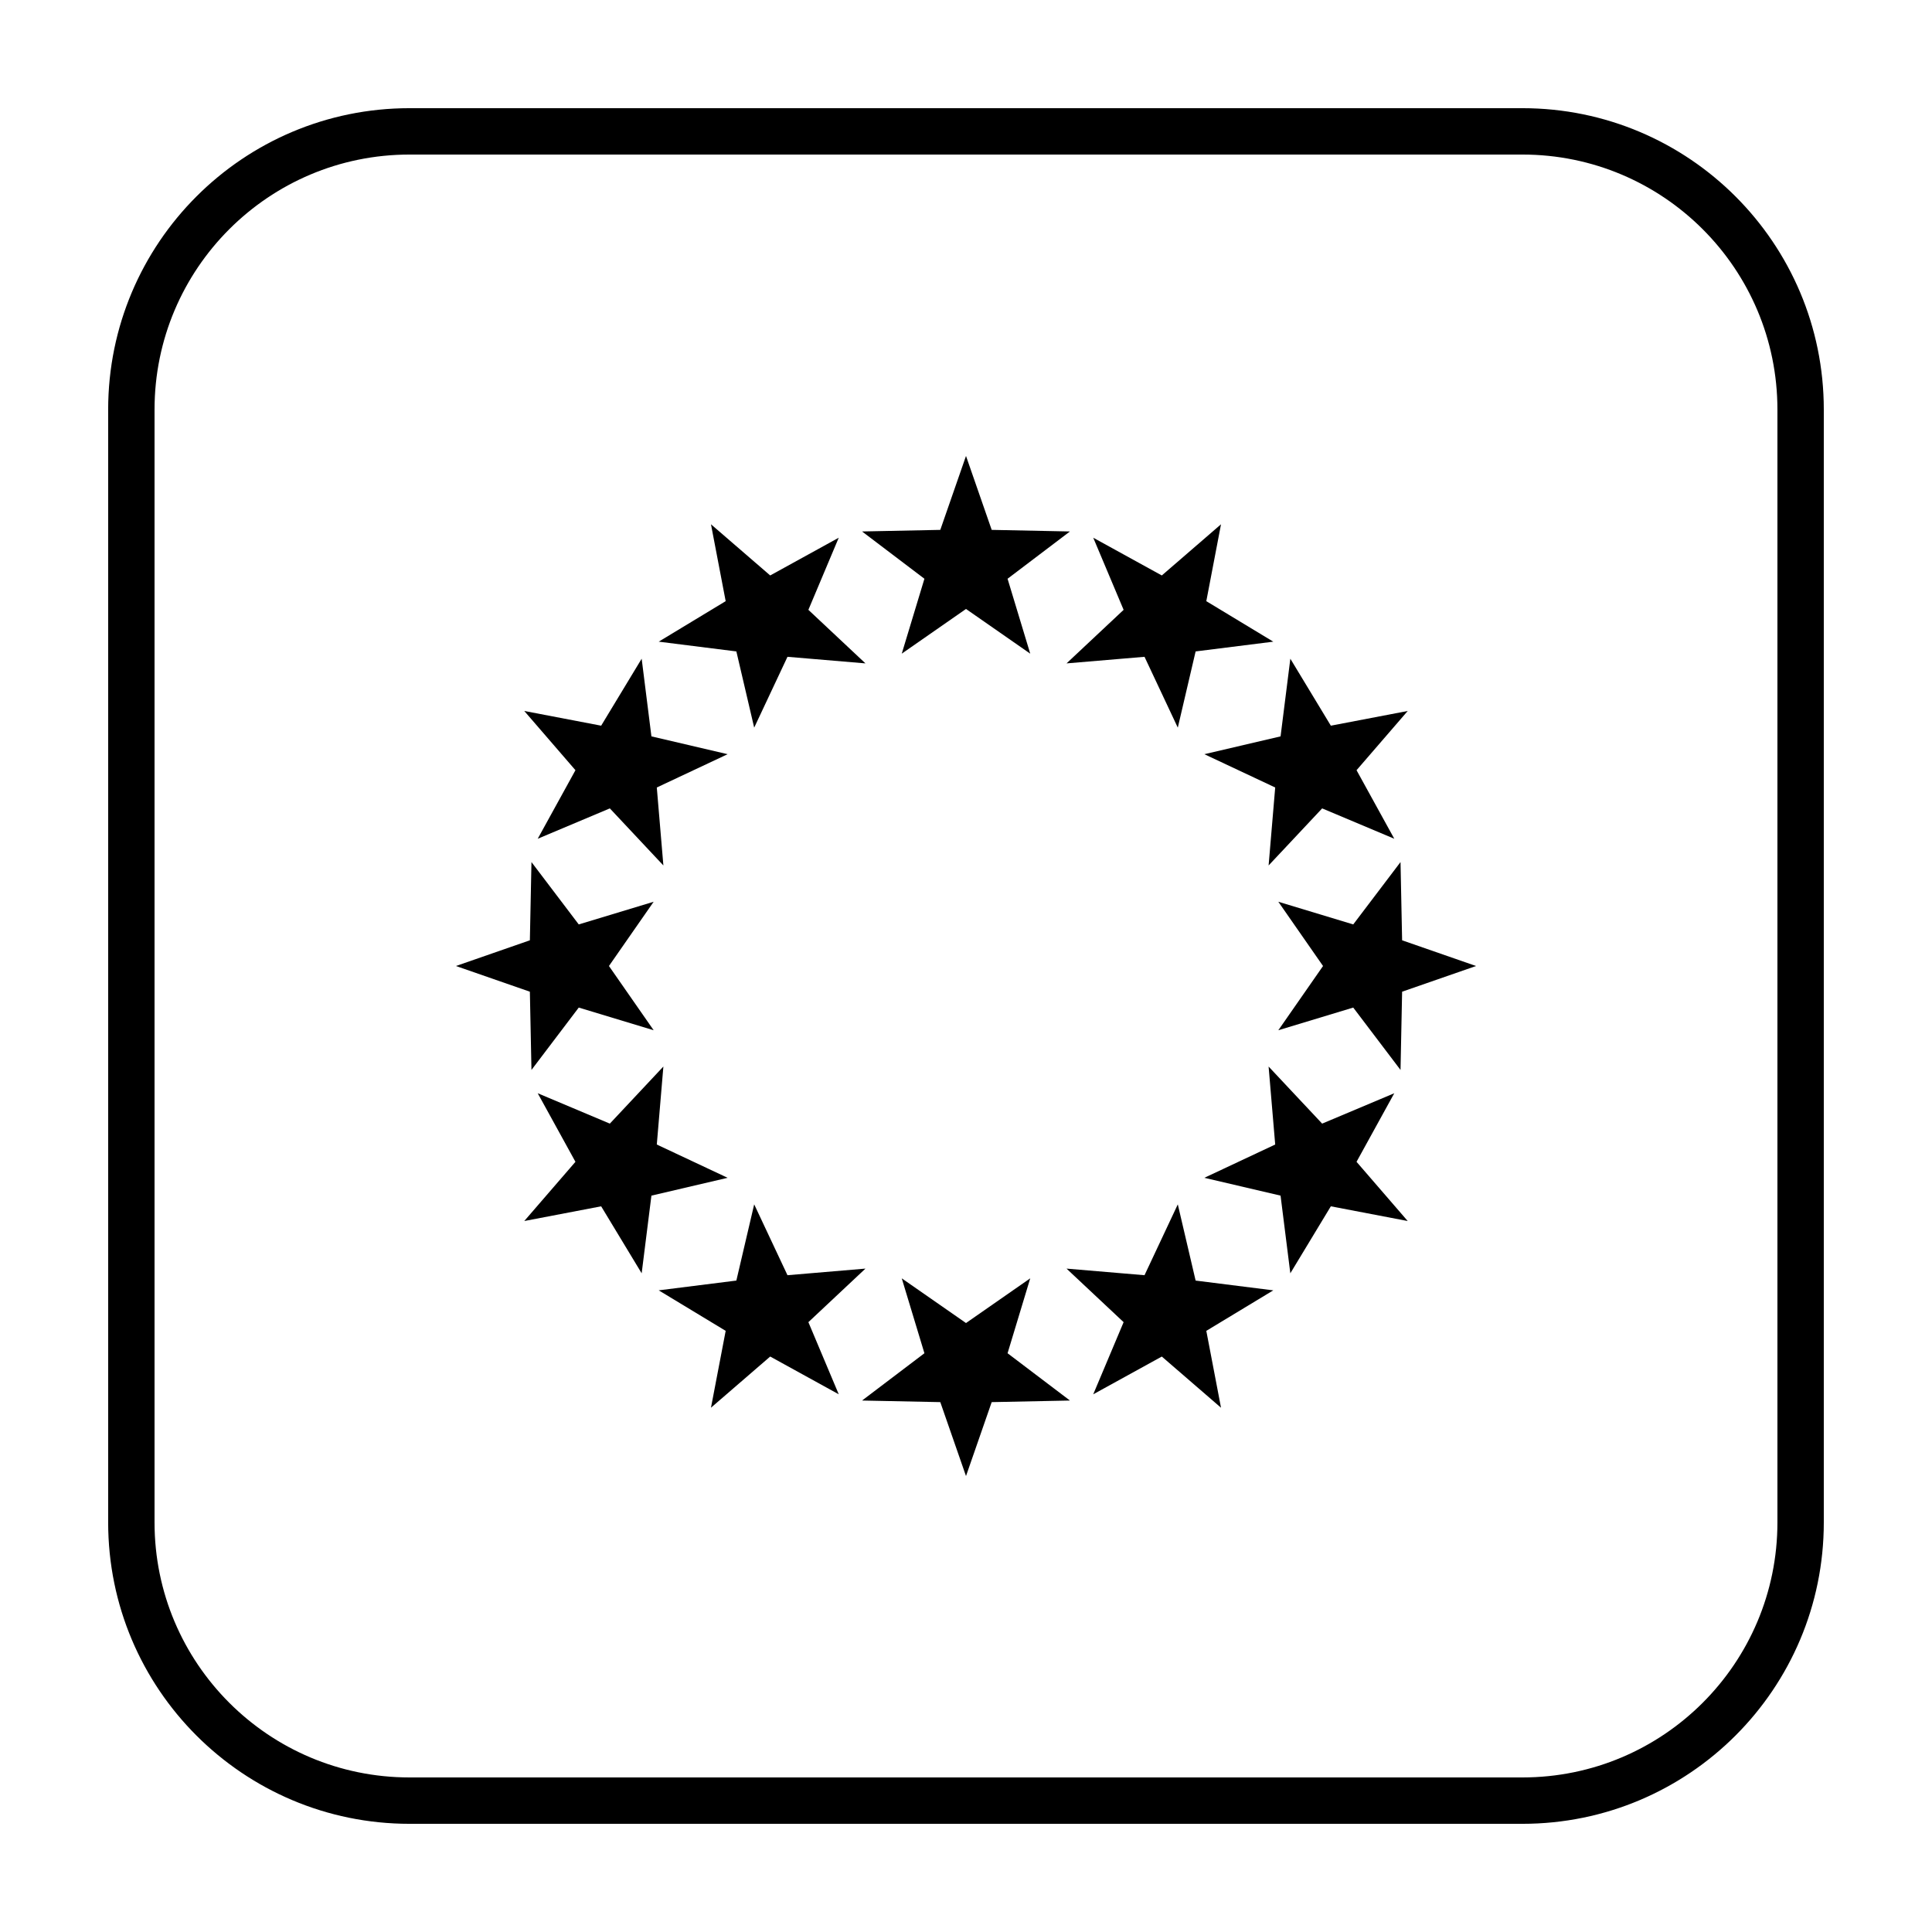
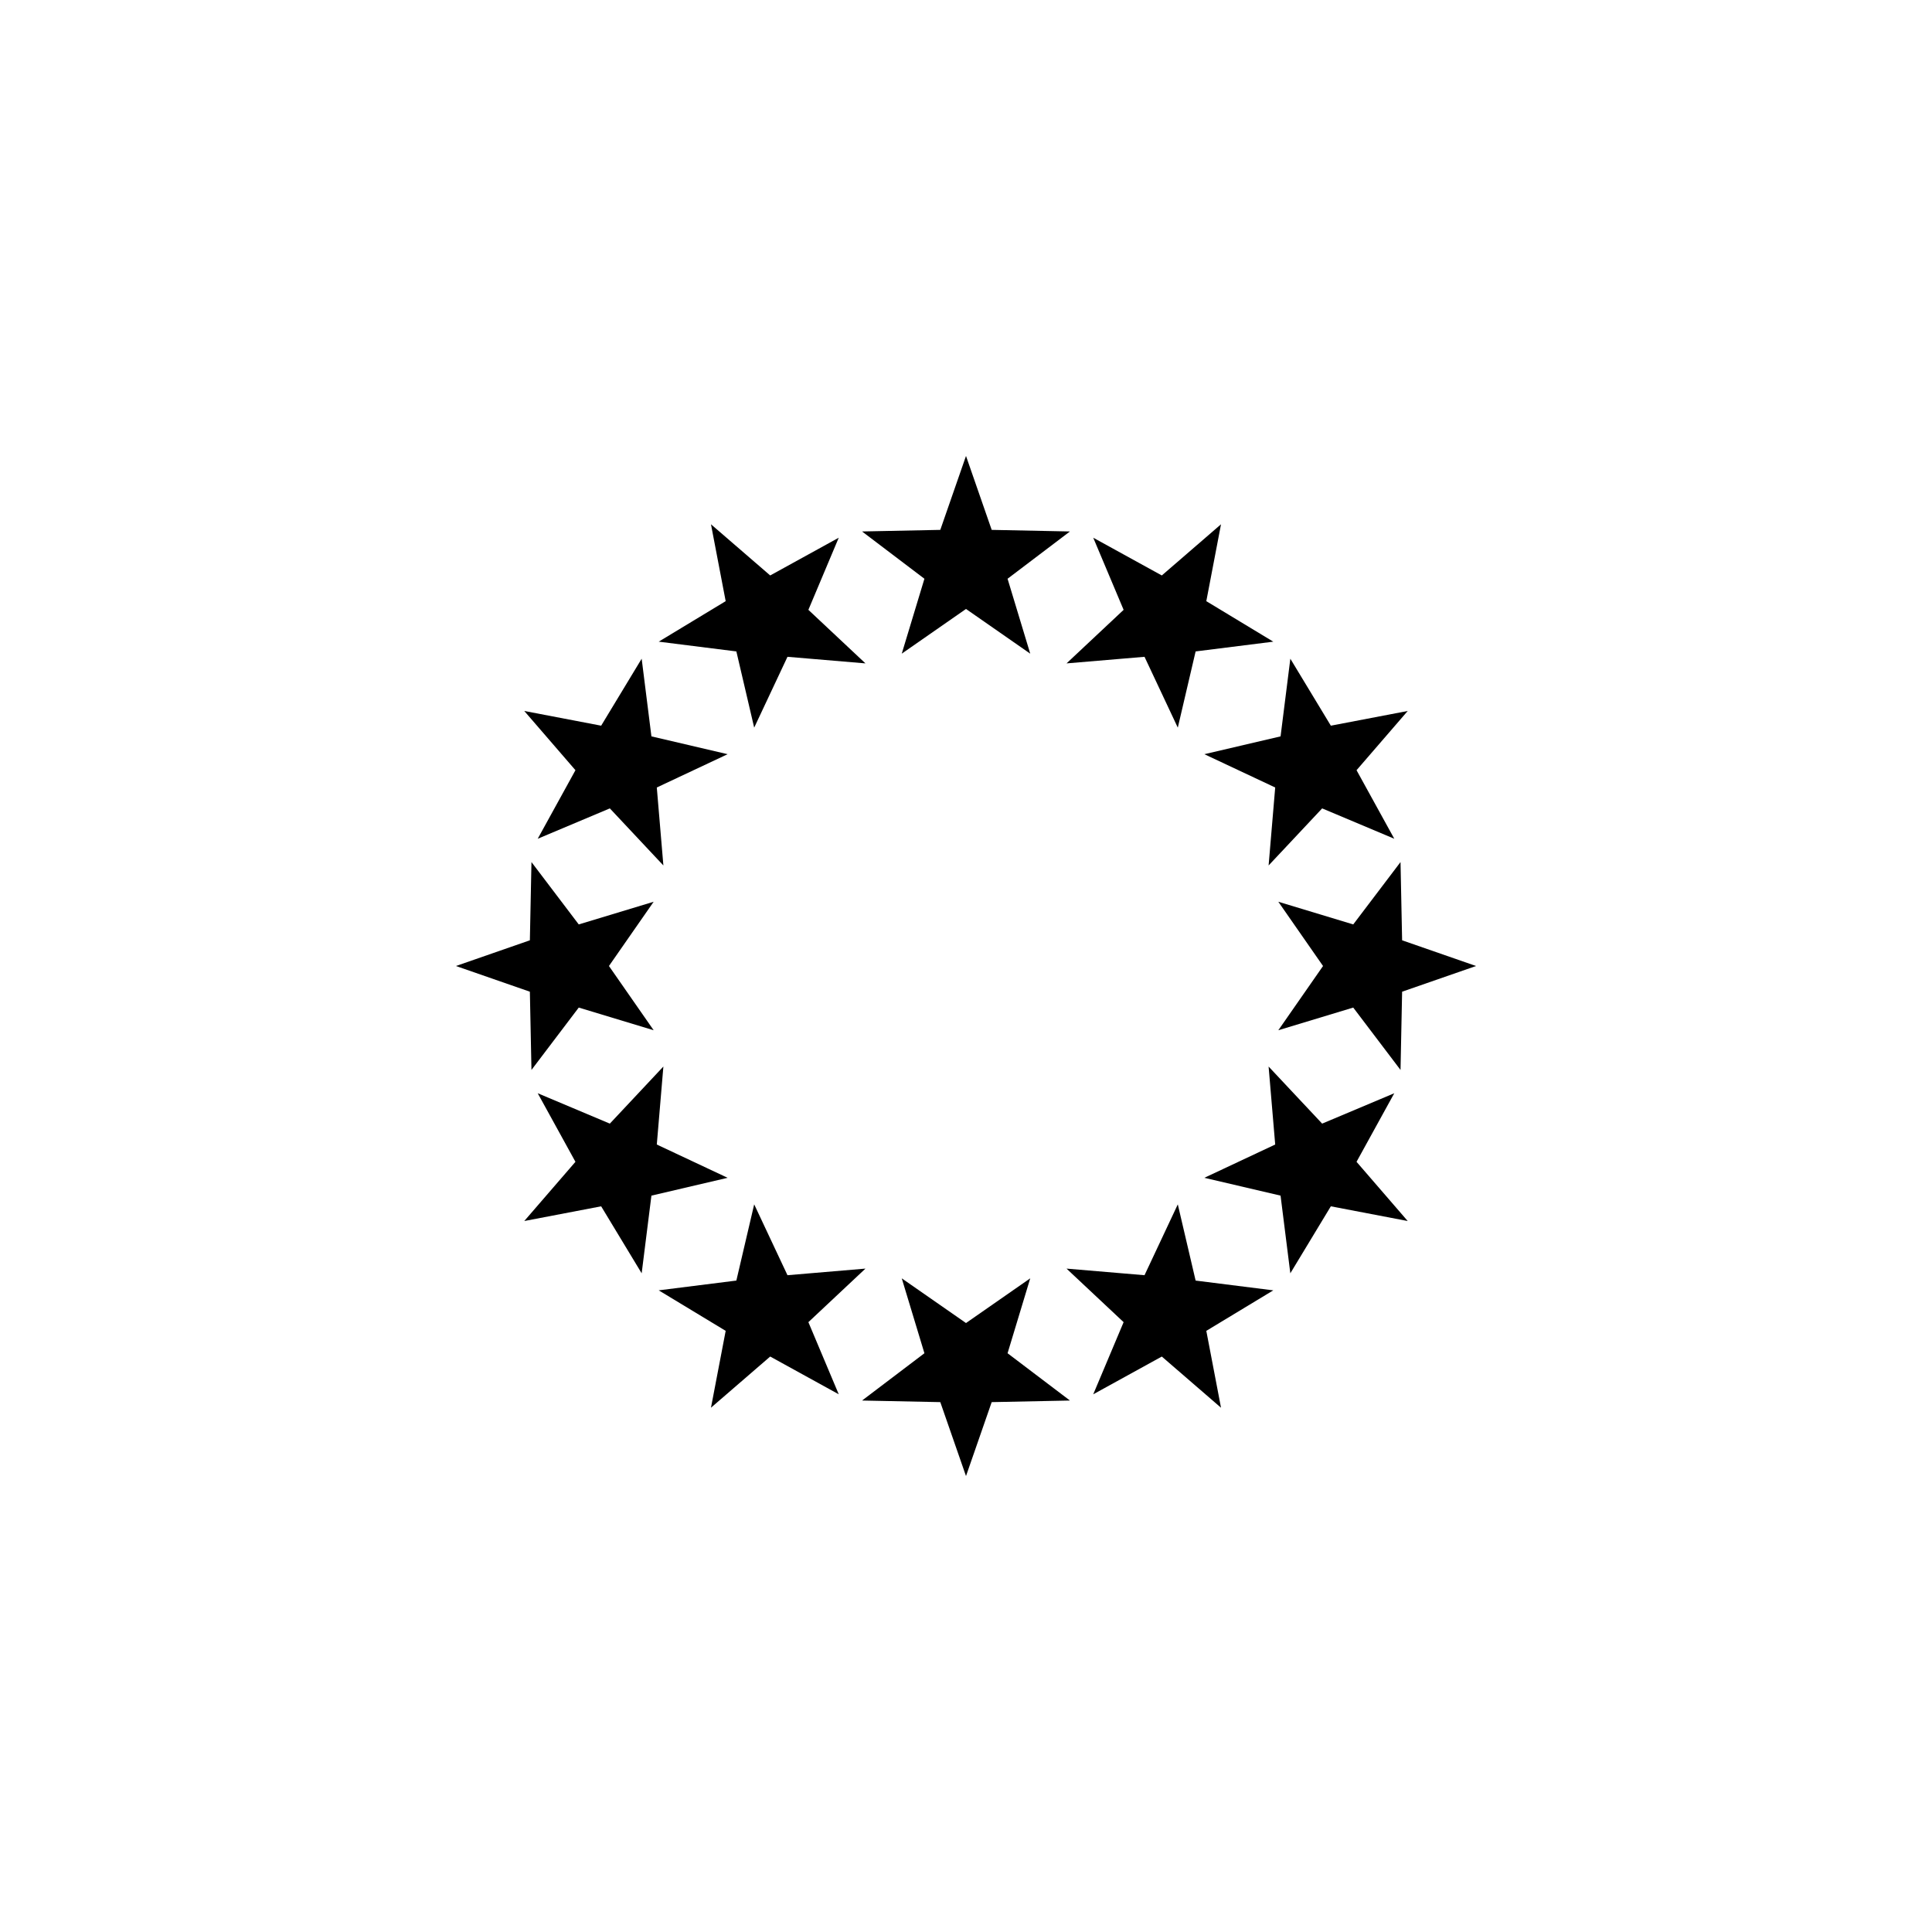
<svg xmlns="http://www.w3.org/2000/svg" fill="#000000" width="800px" height="800px" version="1.1" viewBox="144 144 512 512">
  <g>
-     <path d="m252.54 172.67h294.91c44.113 0 79.875 35.762 79.875 79.875v294.91c0 44.113-35.762 79.875-79.875 79.875h-294.91c-44.113 0-79.875-35.762-79.875-79.875v-294.91c0-44.113 35.762-79.875 79.875-79.875zm0 12.289c-37.328 0-67.586 30.258-67.586 67.586v294.91c0 37.328 30.258 67.586 67.586 67.586h294.91c37.328 0 67.586-30.258 67.586-67.586v-294.91c0-37.328-30.258-67.586-67.586-67.586z" />
    <path d="m400 305.38-17.027 11.848 6.008-19.852-16.527-12.531 20.734-0.422 6.812-19.59 6.809 19.59 20.738 0.422-16.531 12.531 6.008 19.852zm47.309 12.68-20.668 1.746 15.129-14.191-8.051-19.113 18.172 10 15.691-13.562-3.898 20.375 17.75 10.734-20.582 2.586-4.723 20.195zm34.633 34.633-18.773-8.824 20.195-4.723 2.59-20.578 10.734 17.746 20.371-3.898-13.562 15.695 10.004 18.168-19.117-8.047-14.191 15.125zm12.676 47.309-11.848-17.027 19.852 6.008 12.531-16.527 0.422 20.734 19.594 6.812-19.594 6.809-0.422 20.738-12.531-16.531-19.852 6.008zm-12.676 47.309-1.75-20.668 14.191 15.129 19.117-8.051-10.004 18.172 13.562 15.691-20.371-3.898-10.734 17.75-2.59-20.582-20.195-4.723zm-34.633 34.633 8.82-18.773 4.723 20.195 20.582 2.59-17.75 10.734 3.898 20.371-15.691-13.562-18.172 10.004 8.051-19.117-15.129-14.191zm-47.309 12.676 17.023-11.848-6.008 19.852 16.531 12.531-20.738 0.422-6.809 19.594-6.812-19.594-20.734-0.422 16.527-12.531-6.008-19.852zm-47.309-12.676 20.664-1.75-15.125 14.191 8.047 19.117-18.168-10.004-15.695 13.562 3.898-20.371-17.746-10.734 20.578-2.59 4.723-20.195zm-34.633-34.633 18.77 8.82-20.195 4.723-2.586 20.582-10.734-17.75-20.375 3.898 13.562-15.691-10-18.172 19.113 8.051 14.191-15.129zm-12.68-47.309 11.848 17.023-19.852-6.008-12.531 16.531-0.422-20.738-19.59-6.809 19.59-6.812 0.422-20.734 12.531 16.527 19.852-6.008zm12.68-47.309 1.746 20.664-14.191-15.125-19.113 8.047 10-18.168-13.562-15.695 20.375 3.898 10.734-17.746 2.586 20.578 20.195 4.723zm34.633-34.633-8.824 18.77-4.723-20.195-20.578-2.586 17.746-10.734-3.898-20.375 15.695 13.562 18.168-10-8.047 19.113 15.125 14.191z" />
  </g>
</svg>